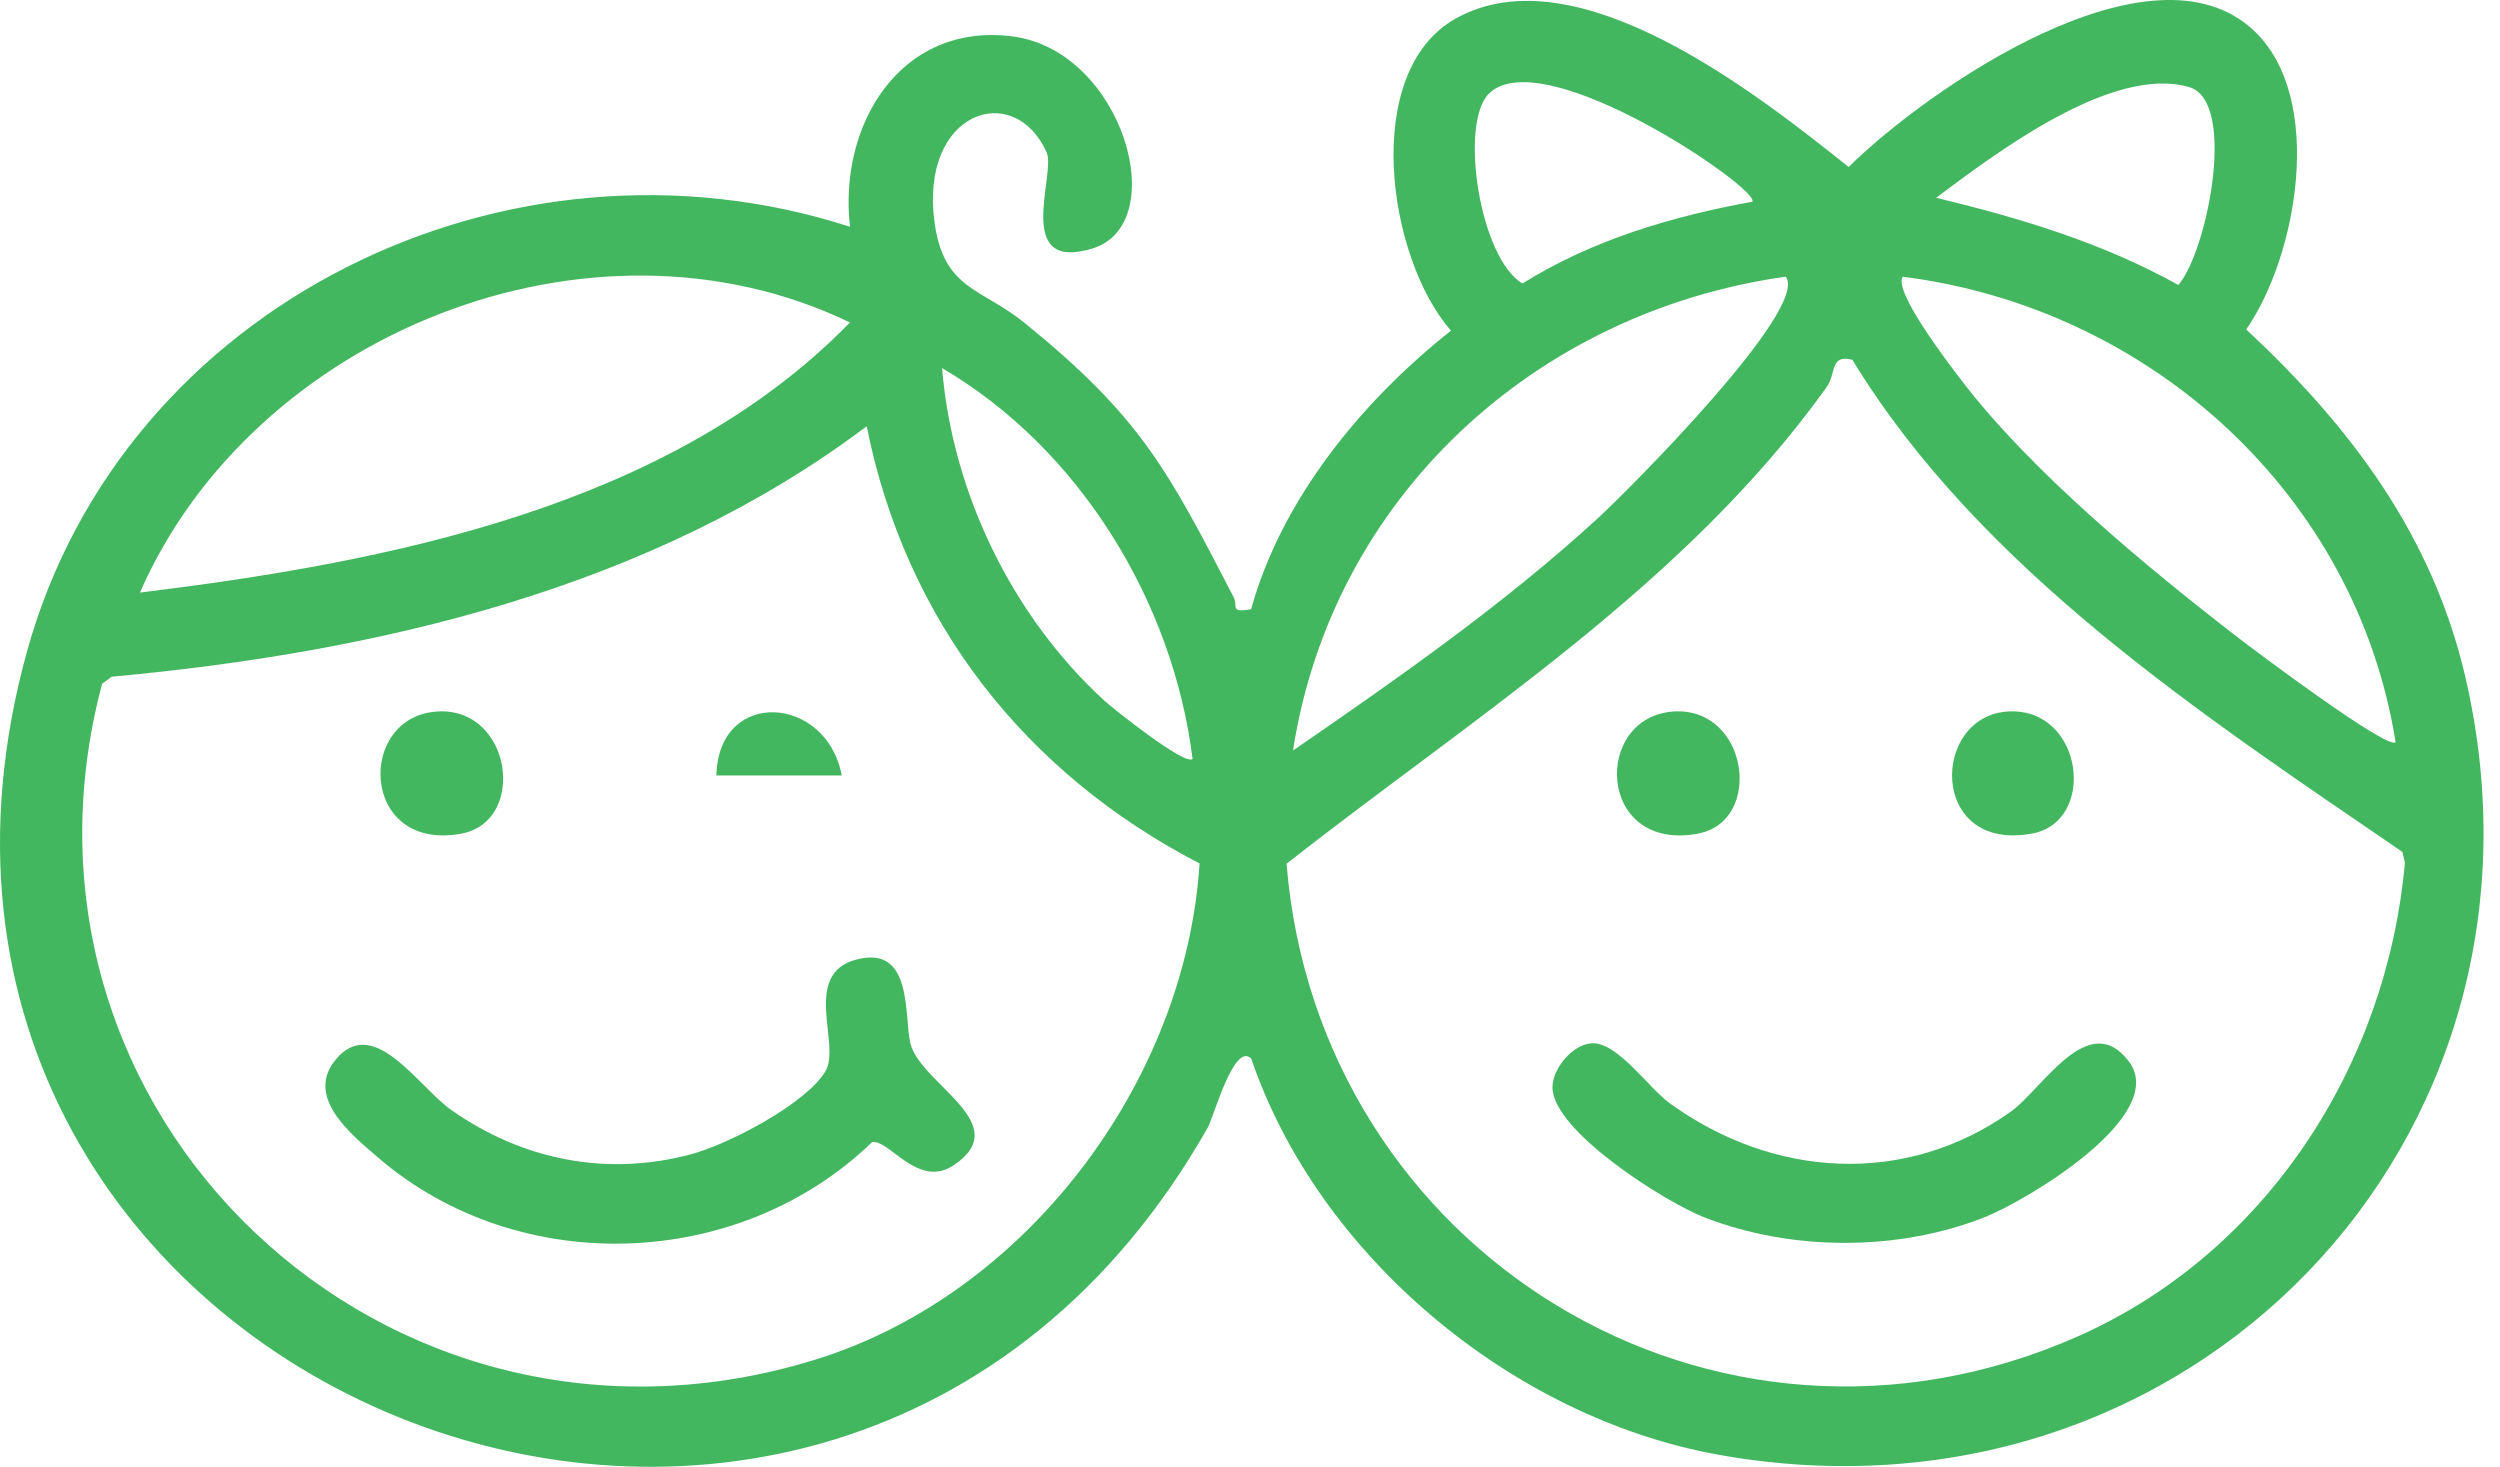
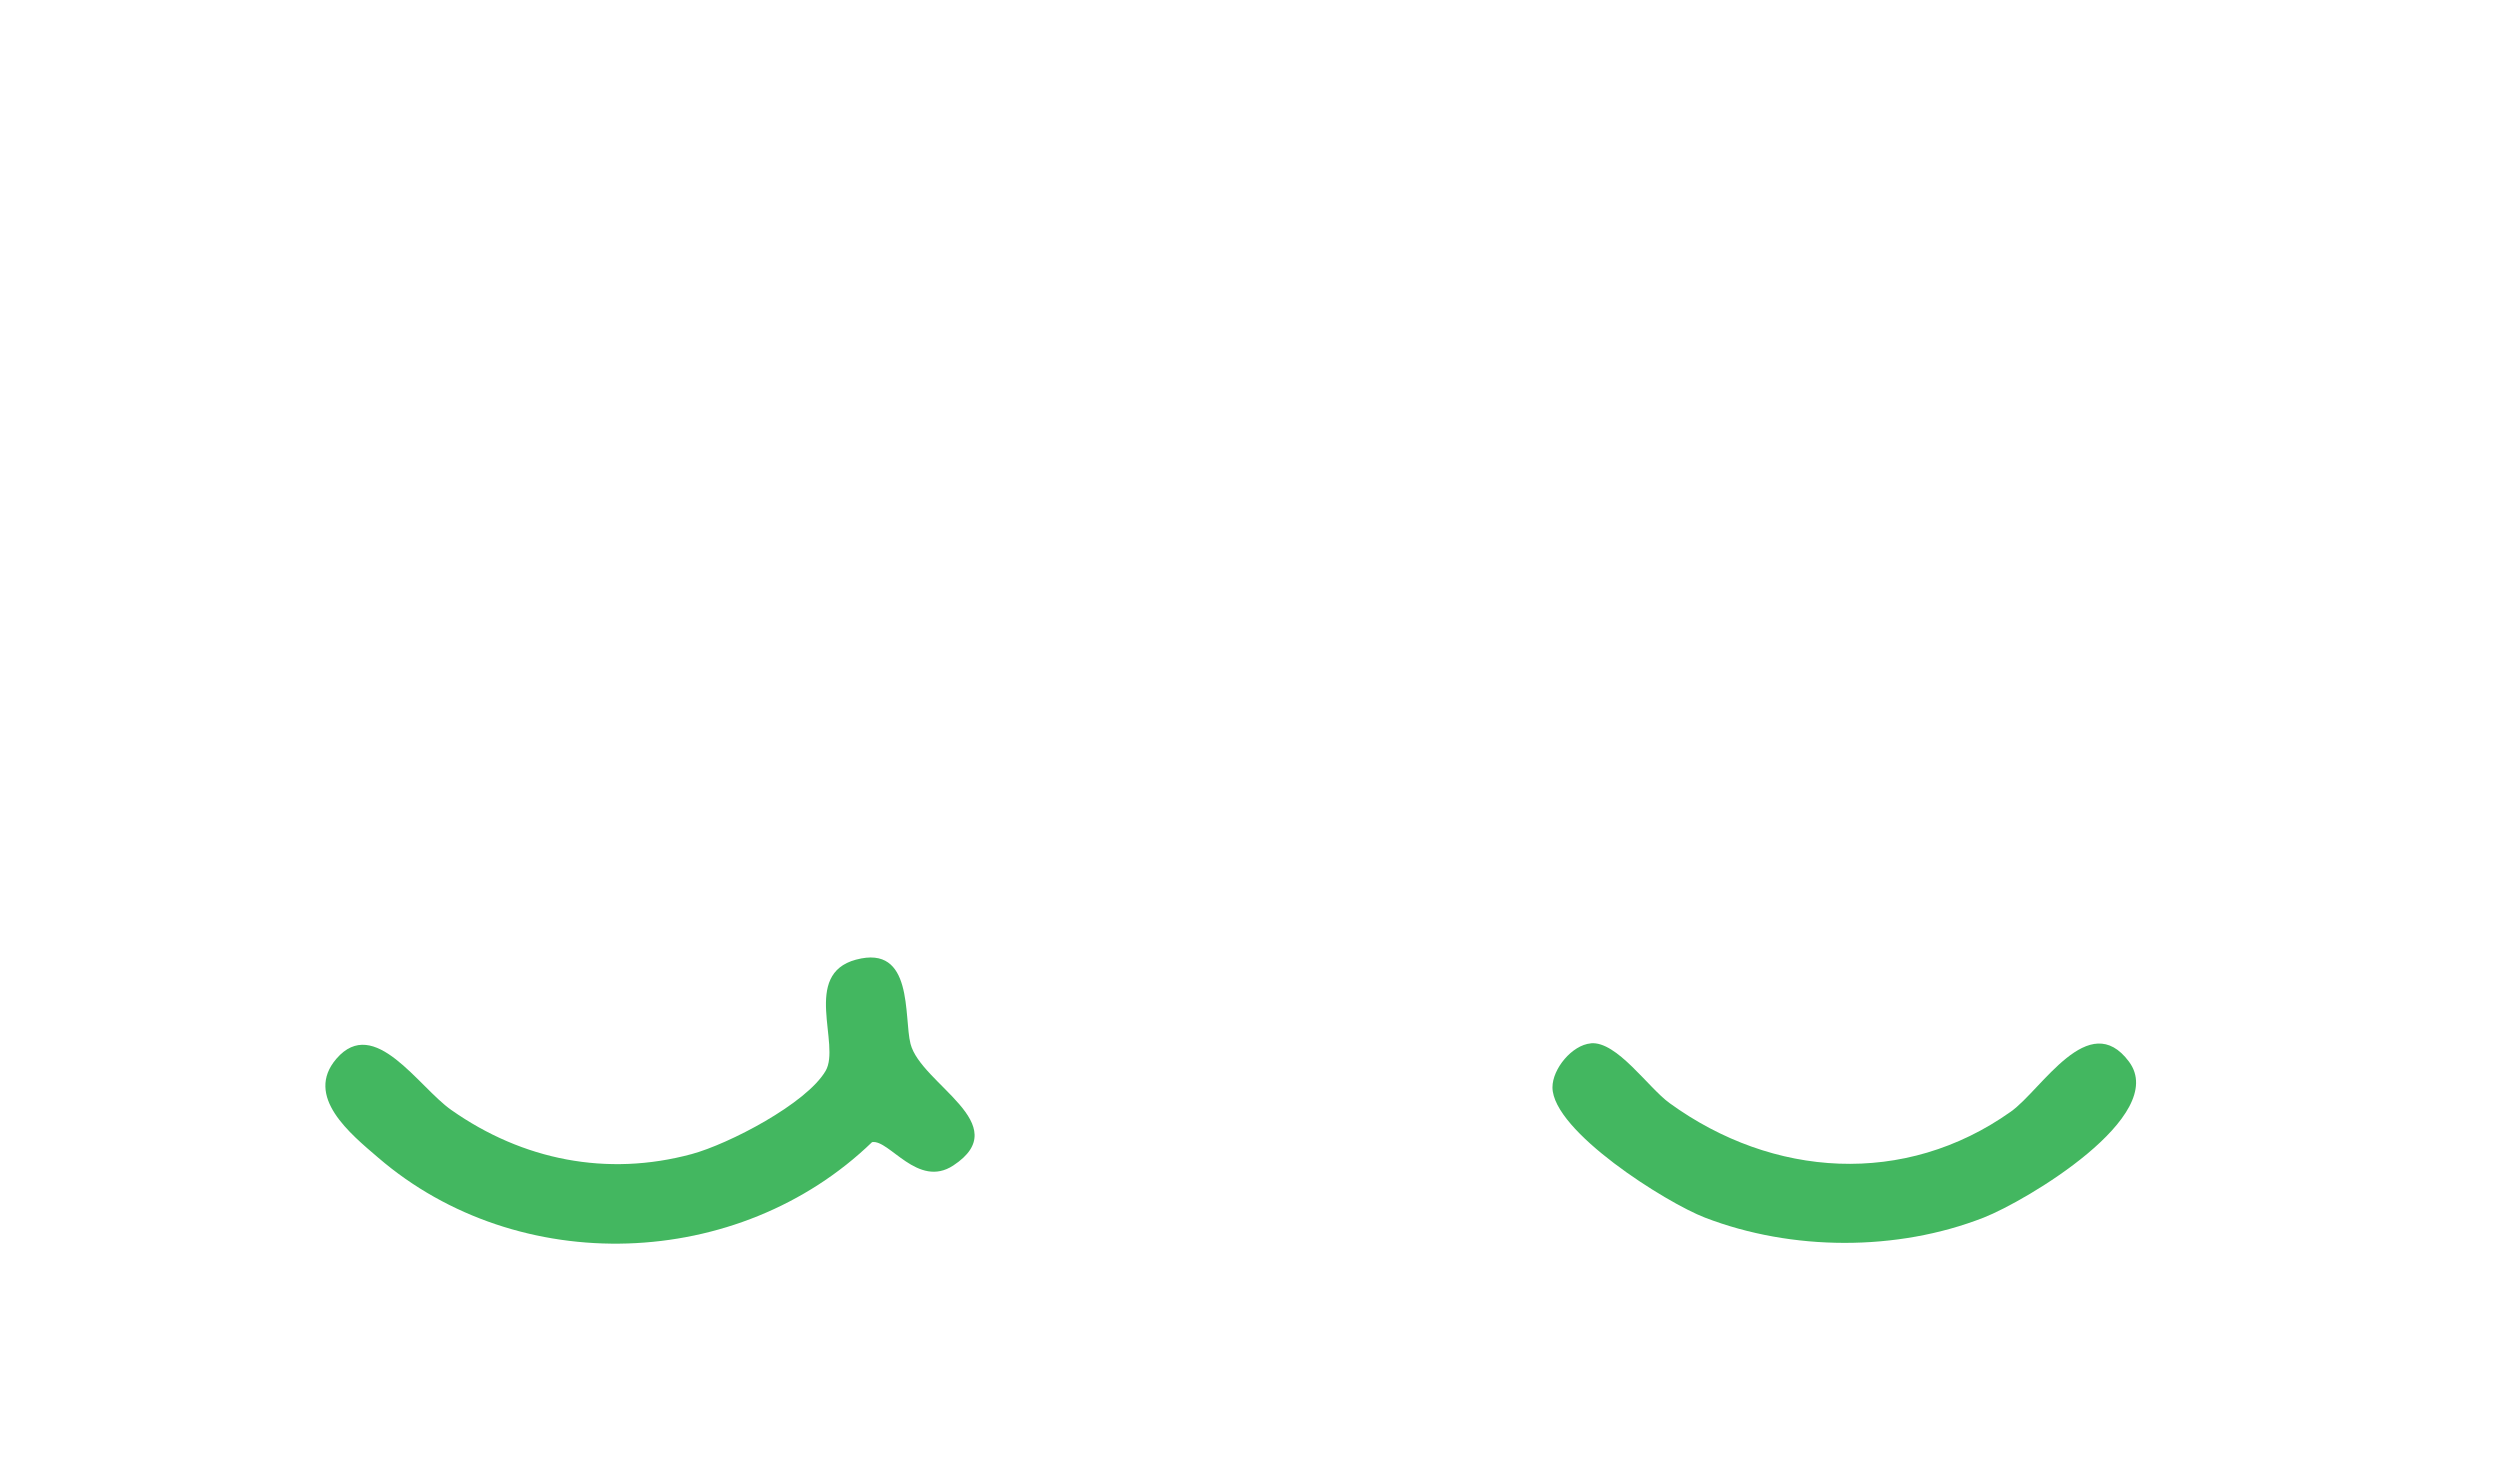
<svg xmlns="http://www.w3.org/2000/svg" width="150" height="88" viewBox="0 0 150 88" fill="none">
  <g id="icon-inicial">
-     <path id="Vector" d="M75.057 63.495C74.025 62.557 72.822 67.021 72.471 67.645C49.667 107.886 -10.641 83.284 1.63 39.052C7.42 18.19 30.524 6.991 51.001 13.606C50.294 7.535 53.988 1.329 60.736 2.182C67.388 3.026 70.35 13.441 65.553 14.908C60.756 16.374 63.382 10.438 62.796 9.136C60.826 4.776 55.176 6.682 56.069 13.317C56.615 17.397 58.881 17.267 61.493 19.387C68.43 25.024 70.039 28.137 74.025 35.844C74.29 36.363 73.759 36.787 75.067 36.552C76.902 29.938 81.714 24.067 87.058 19.841C83.233 15.472 81.644 4.308 87.338 1.115C94.587 -2.946 105.44 5.649 110.919 10.019C115.666 5.335 129.115 -3.958 135.251 1.853C139.522 5.899 137.837 15.347 134.774 19.767C141.045 25.608 145.948 32.123 147.923 40.628C154.374 68.458 131.261 92.382 103.054 87.274C90.712 85.04 79.072 75.312 75.067 63.49L75.057 63.495ZM105.139 12.104C105.68 11.396 92.592 2.422 89.339 5.614C87.544 7.375 88.767 15.486 91.349 17.008C95.544 14.394 100.297 12.987 105.139 12.104ZM130.699 17.098C132.428 15.127 134.248 6.083 131.361 5.23C126.754 3.869 119.736 9.201 116.172 11.865C121.22 13.087 126.152 14.564 130.699 17.098ZM8.397 35.555C23.295 33.729 40.208 30.427 50.996 19.348C35.446 11.855 15.19 20.036 8.397 35.555ZM77.579 45.033C83.85 40.718 90.266 36.238 95.885 31.08C97.7 29.414 108.608 18.494 107.144 16.599C92.031 18.729 79.92 29.918 77.579 45.033ZM143.737 44.534C141.376 29.693 129.03 18.489 114.172 16.604C113.545 17.427 116.999 21.927 117.691 22.824C121.872 28.297 128.779 34.008 134.273 38.248C135.276 39.022 143.266 45.023 143.742 44.534H143.737ZM111.149 21.592C109.776 21.228 110.192 22.41 109.585 23.248C101.079 35.111 88.471 42.972 77.193 51.822C79.082 75.118 102.858 89.843 124.674 80.181C135.963 75.182 143.216 63.924 144.294 51.762L144.143 51.114C132.153 42.913 118.819 34.168 111.144 21.592H111.149ZM71.553 45.532C70.385 36.113 64.776 26.92 56.525 22.086C57.136 29.564 60.746 36.996 66.28 42.055C66.811 42.538 71.147 45.99 71.553 45.532ZM51.998 25.578C39.075 35.315 22.654 39.136 6.703 40.603L6.126 41.027C-0.736 66.812 23.18 89.519 48.89 81.588C61.553 77.682 71.137 64.921 71.974 51.807C61.462 46.37 54.324 37.206 52.003 25.578H51.998Z" fill="#2FAF4F" fill-opacity="0.9" />
    <path id="Vector_2" d="M51.367 57.578C54.831 56.646 54.219 61.01 54.63 62.627C55.252 65.061 60.971 67.445 57.197 69.93C55.071 71.326 53.352 68.348 52.324 68.528C44.329 76.255 31.11 76.704 22.694 69.461C21.054 68.054 18.227 65.784 20.192 63.515C22.463 60.891 25.11 65.221 27.075 66.597C31.356 69.61 36.424 70.618 41.497 69.246C43.727 68.643 48.384 66.223 49.537 64.253C50.459 62.672 48.088 58.456 51.362 57.578H51.367Z" fill="#2FAF4F" fill-opacity="0.9" />
-     <path id="Vector_3" d="M26.268 42.688C30.719 42.444 31.646 49.293 27.671 50.021C21.591 51.133 21.365 42.958 26.268 42.688Z" fill="#2FAF4F" fill-opacity="0.9" />
-     <path id="Vector_4" d="M50.505 46.529H42.985C43.091 41.271 49.597 41.675 50.505 46.529Z" fill="#2FAF4F" fill-opacity="0.9" />
    <path id="Vector_5" d="M95.449 62.597C97.013 62.457 98.883 65.251 100.176 66.188C106.357 70.673 114.287 71.217 120.653 66.697C122.513 65.375 125.33 60.452 127.742 63.704C130.153 66.952 121.576 72.055 119.019 73.057C113.826 75.088 107.515 75.068 102.297 73.057C99.946 72.15 93.158 67.869 93.148 65.241C93.148 64.123 94.326 62.702 95.449 62.602V62.597Z" fill="#2FAF4F" fill-opacity="0.9" />
-     <path id="Vector_6" d="M100.457 42.688C104.908 42.444 105.836 49.293 101.861 50.021C95.78 51.133 95.555 42.958 100.457 42.688Z" fill="#2FAF4F" fill-opacity="0.9" />
-     <path id="Vector_7" d="M120.508 42.688C124.995 42.454 125.857 49.298 121.912 50.016C115.706 51.148 115.851 42.928 120.508 42.688Z" fill="#2FAF4F" fill-opacity="0.9" />
  </g>
</svg>